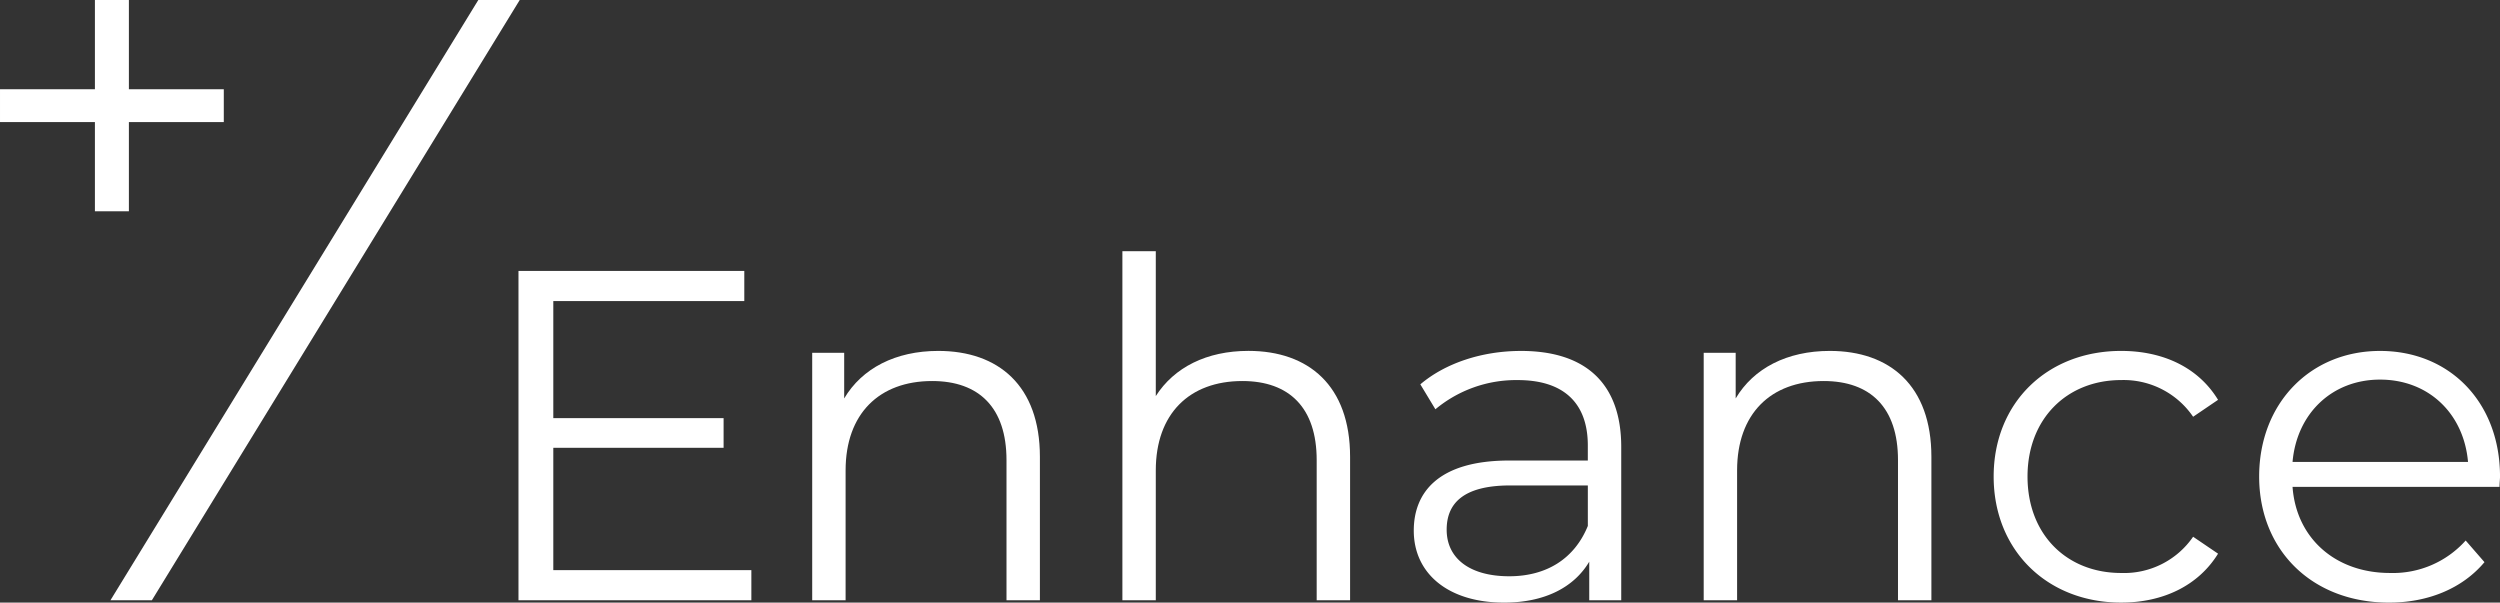
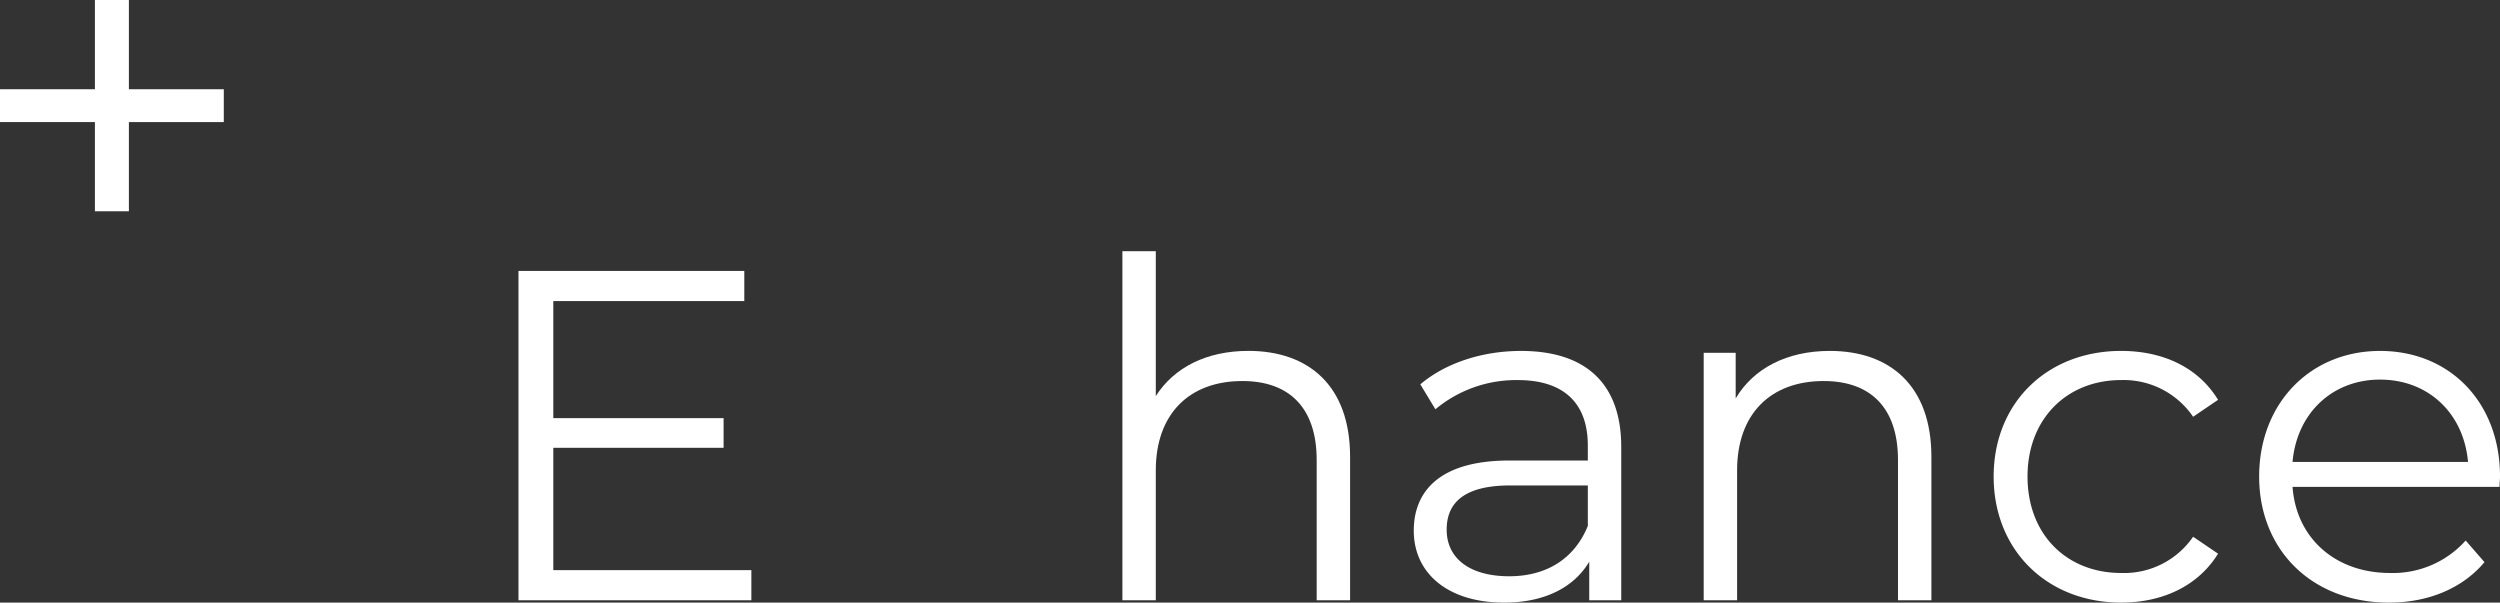
<svg xmlns="http://www.w3.org/2000/svg" width="392.773" height="94.672" viewBox="0 0 392.773 94.672">
  <rect x="0" y="0" width="392.773" height="94.672" fill="#333333" stroke="none" />
  <g id="Group_13222" data-name="Group 13222" transform="translate(-749.094 -243.751)">
    <path id="Path_20542" data-name="Path 20542" d="M1236.277,184.744h-32.519c.59,8.131,6.8,13.529,15.3,13.529a15.33,15.33,0,0,0,11.9-5.1l2.955,3.4c-3.472,4.14-8.868,6.355-15,6.355-12.121,0-20.4-8.275-20.4-19.806s8.055-19.734,18.993-19.734,18.849,8.059,18.849,19.734C1236.352,183.564,1236.277,184.154,1236.277,184.744Zm-32.519-3.918h27.569c-.665-7.613-6.211-12.933-13.824-12.933C1209.966,167.893,1204.423,173.213,1203.758,180.826Z" transform="translate(-94.484 135.498)" fill="#fff" />
    <path id="Path_20543" data-name="Path 20543" d="M1156.8,183.119c0-11.6,8.425-19.734,20.028-19.734,6.578,0,12.124,2.588,15.226,7.686l-3.917,2.66a13.213,13.213,0,0,0-11.309-5.766c-8.5,0-14.708,6.06-14.708,15.154,0,9.166,6.211,15.154,14.708,15.154a13.149,13.149,0,0,0,11.309-5.693l3.917,2.66c-3.1,5.025-8.648,7.685-15.226,7.685C1165.226,202.925,1156.8,194.722,1156.8,183.119Z" transform="translate(-94.484 135.498)" fill="#fff" />
    <path id="Path_20544" data-name="Path 20544" d="M1147.018,180.014v22.544h-5.248V180.531c0-8.2-4.288-12.415-11.678-12.415-8.35,0-13.6,5.175-13.6,14.04v20.4h-5.248V163.68h5.025v7.168c2.808-4.73,8.055-7.463,14.781-7.463C1140.512,163.385,1147.018,168.856,1147.018,180.014Z" transform="translate(-94.484 135.498)" fill="#fff" />
    <path id="Path_20545" data-name="Path 20545" d="M1098.289,178.461v24.1h-5.026V196.5c-2.365,3.991-6.948,6.428-13.378,6.428-8.8,0-14.191-4.58-14.191-11.308,0-5.982,3.843-11.014,15-11.014h12.344v-2.365c0-6.65-3.771-10.273-11.014-10.273a19.8,19.8,0,0,0-12.933,4.586l-2.365-3.918c3.918-3.328,9.68-5.248,15.816-5.248C1092.6,163.385,1098.289,168.41,1098.289,178.461Zm-5.248,12.421v-6.361h-12.2c-7.538,0-9.978,2.961-9.978,6.951,0,4.508,3.623,7.318,9.83,7.318C1086.61,198.79,1090.971,195.98,1093.041,190.882Z" transform="translate(-94.484 135.498)" fill="#fff" />
    <path id="Path_20546" data-name="Path 20546" d="M1055.689,180.014v22.544h-5.248V180.531c0-8.2-4.288-12.415-11.678-12.415-8.351,0-13.6,5.175-13.6,14.04v20.4h-5.247V147.714h5.247v22.767c2.883-4.508,7.981-7.1,14.558-7.1C1049.183,163.385,1055.689,168.856,1055.689,180.014Z" transform="translate(-94.484 135.498)" fill="#fff" />
-     <path id="Path_20547" data-name="Path 20547" d="M1006.956,180.014v22.544h-5.248V180.531c0-8.2-4.288-12.415-11.678-12.415-8.35,0-13.6,5.175-13.6,14.04v20.4h-5.248V163.68h5.025v7.168c2.808-4.73,8.056-7.463,14.781-7.463C1000.451,163.385,1006.956,168.856,1006.956,180.014Z" transform="translate(-94.484 135.498)" fill="#fff" />
    <path id="Path_20548" data-name="Path 20548" d="M961.624,197.828v4.73H925.036V150.819h35.478v4.731H930.507v18.4h26.754v4.658H930.507v19.217Z" transform="translate(-94.484 135.498)" fill="#fff" />
-     <path id="Path_20549" data-name="Path 20549" d="M867.439,202.559l57.794-94.307h-6.508l-57.794,94.307Z" transform="translate(-94.484 135.498)" fill="#fff" />
+     <path id="Path_20549" data-name="Path 20549" d="M867.439,202.559l57.794-94.307l-57.794,94.307Z" transform="translate(-94.484 135.498)" fill="#fff" />
    <path id="Path_20550" data-name="Path 20550" d="M863.827,122.275V108.252h-5.338v14.022h-14.91v5.158h14.91v14.016h5.338V127.433h14.91v-5.158Z" transform="translate(-94.484 135.498)" fill="#fff" />
  </g>
</svg>